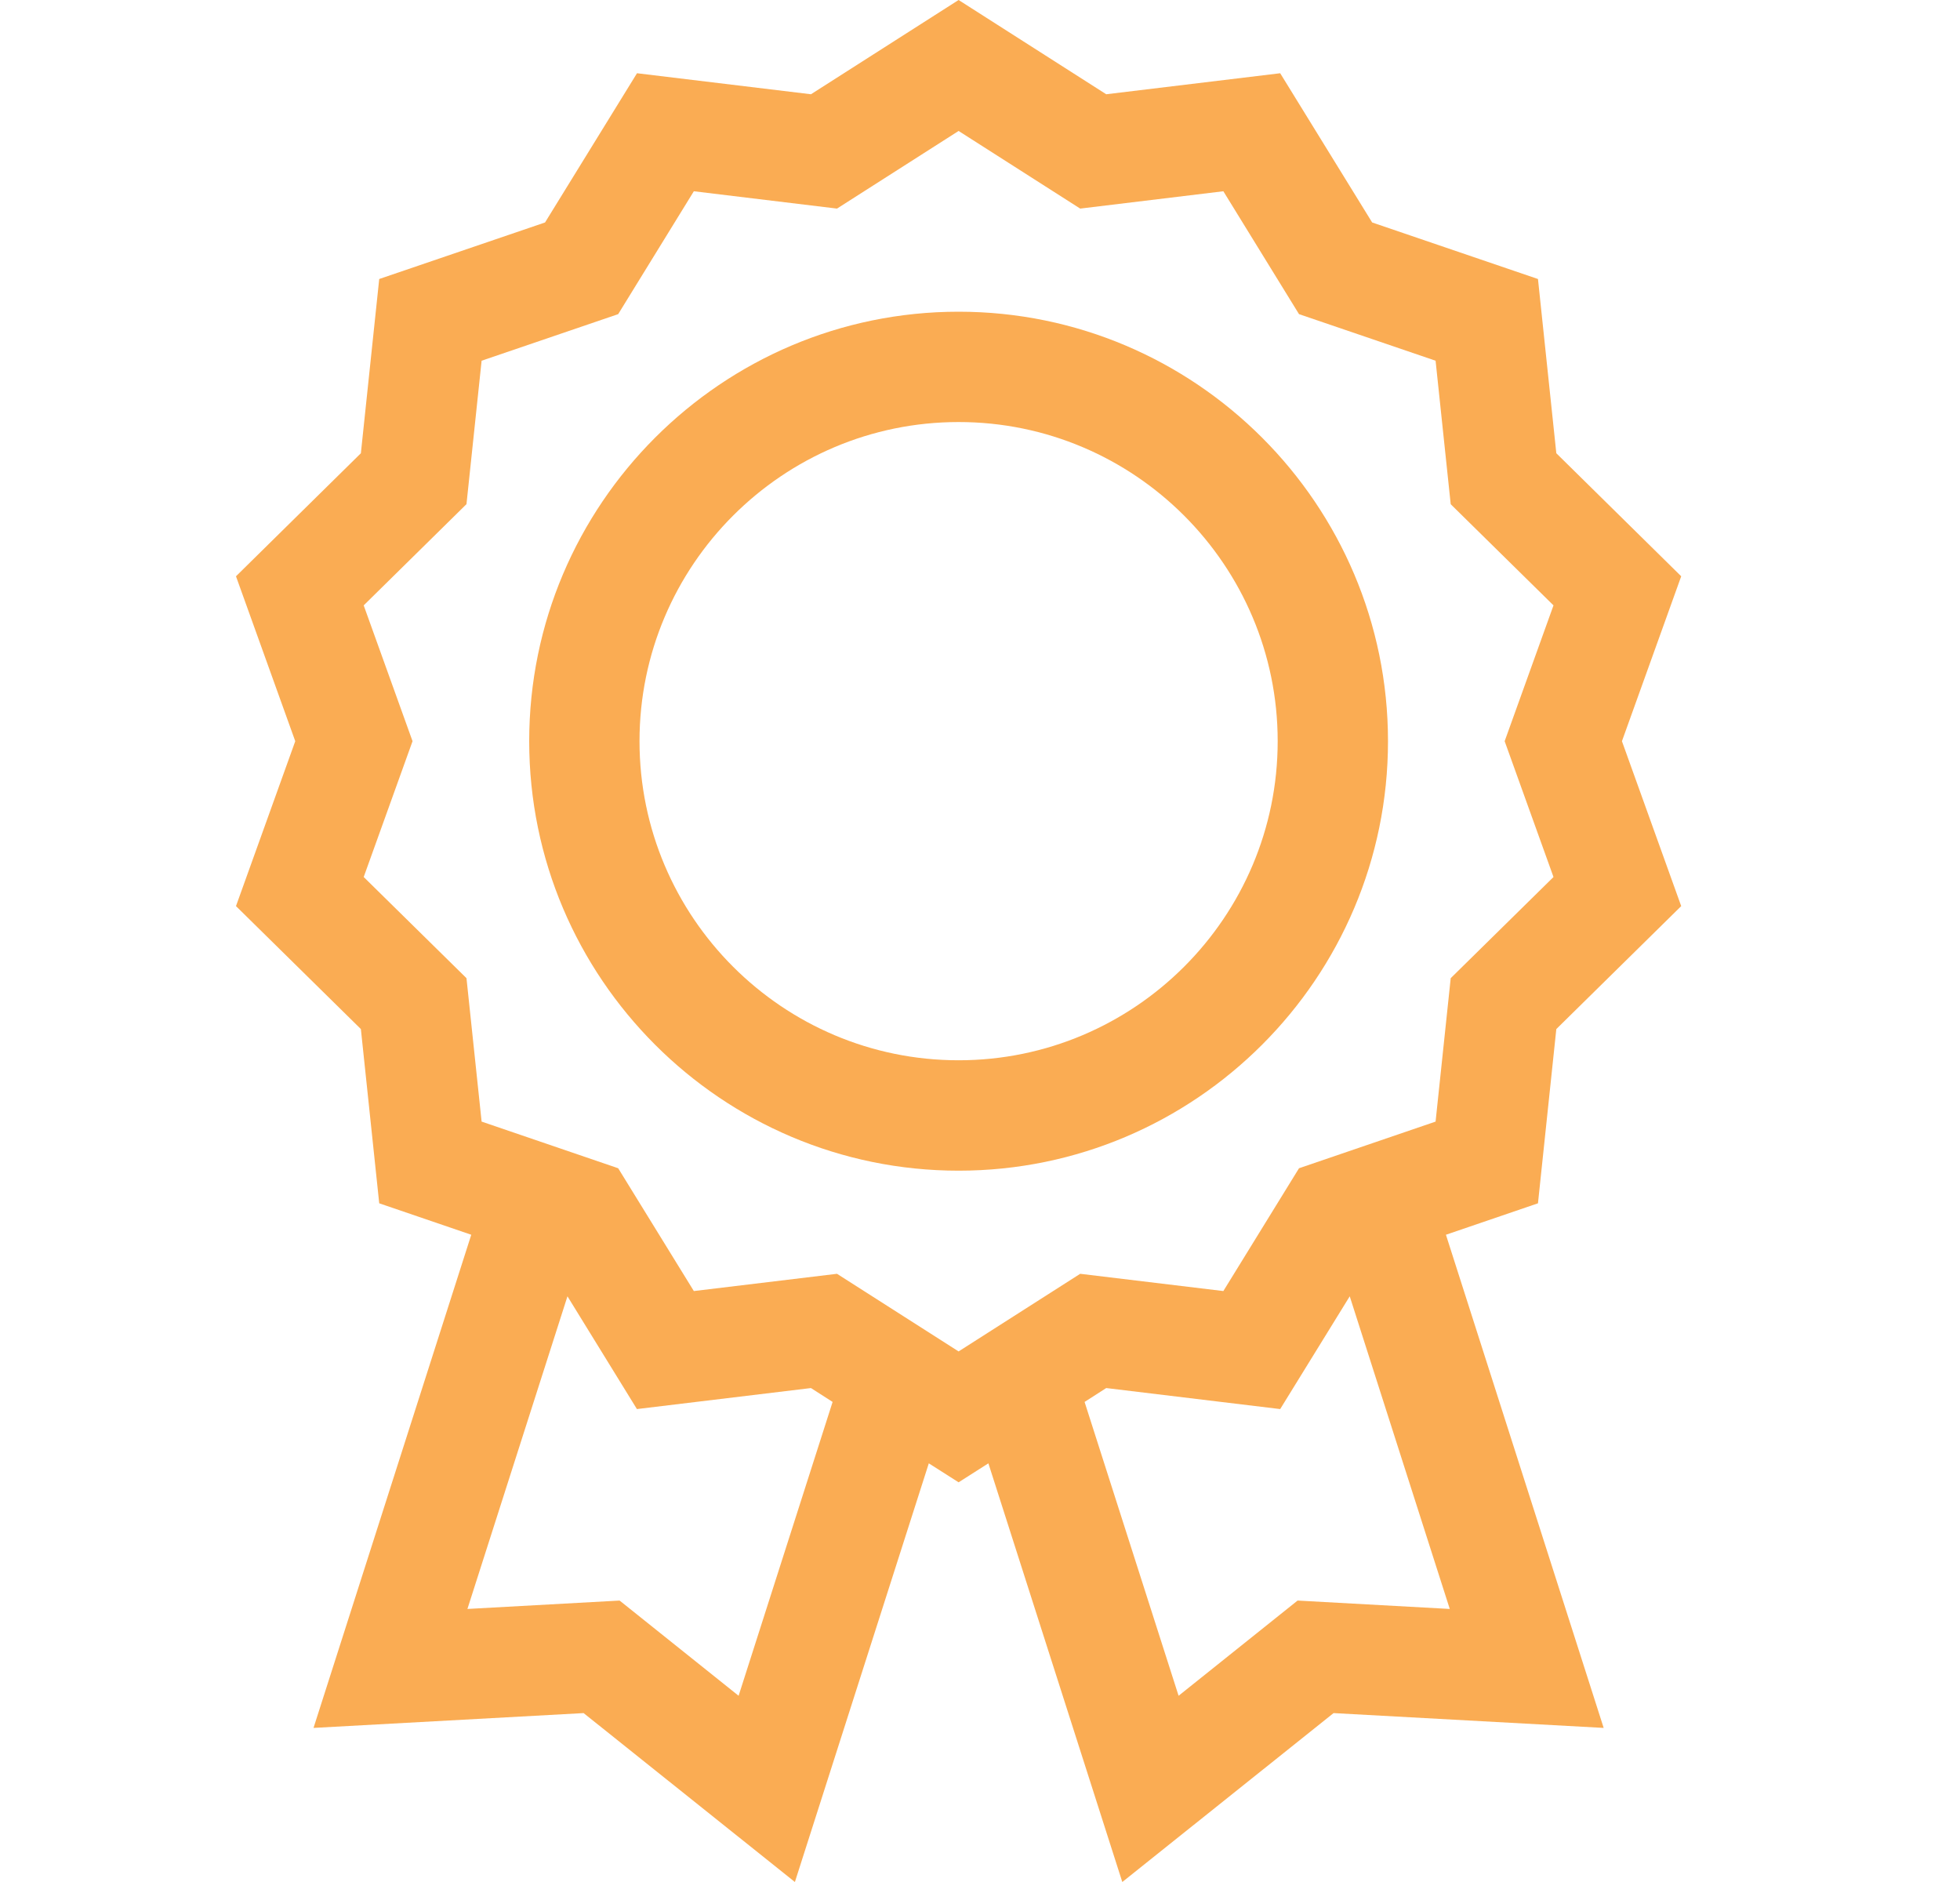
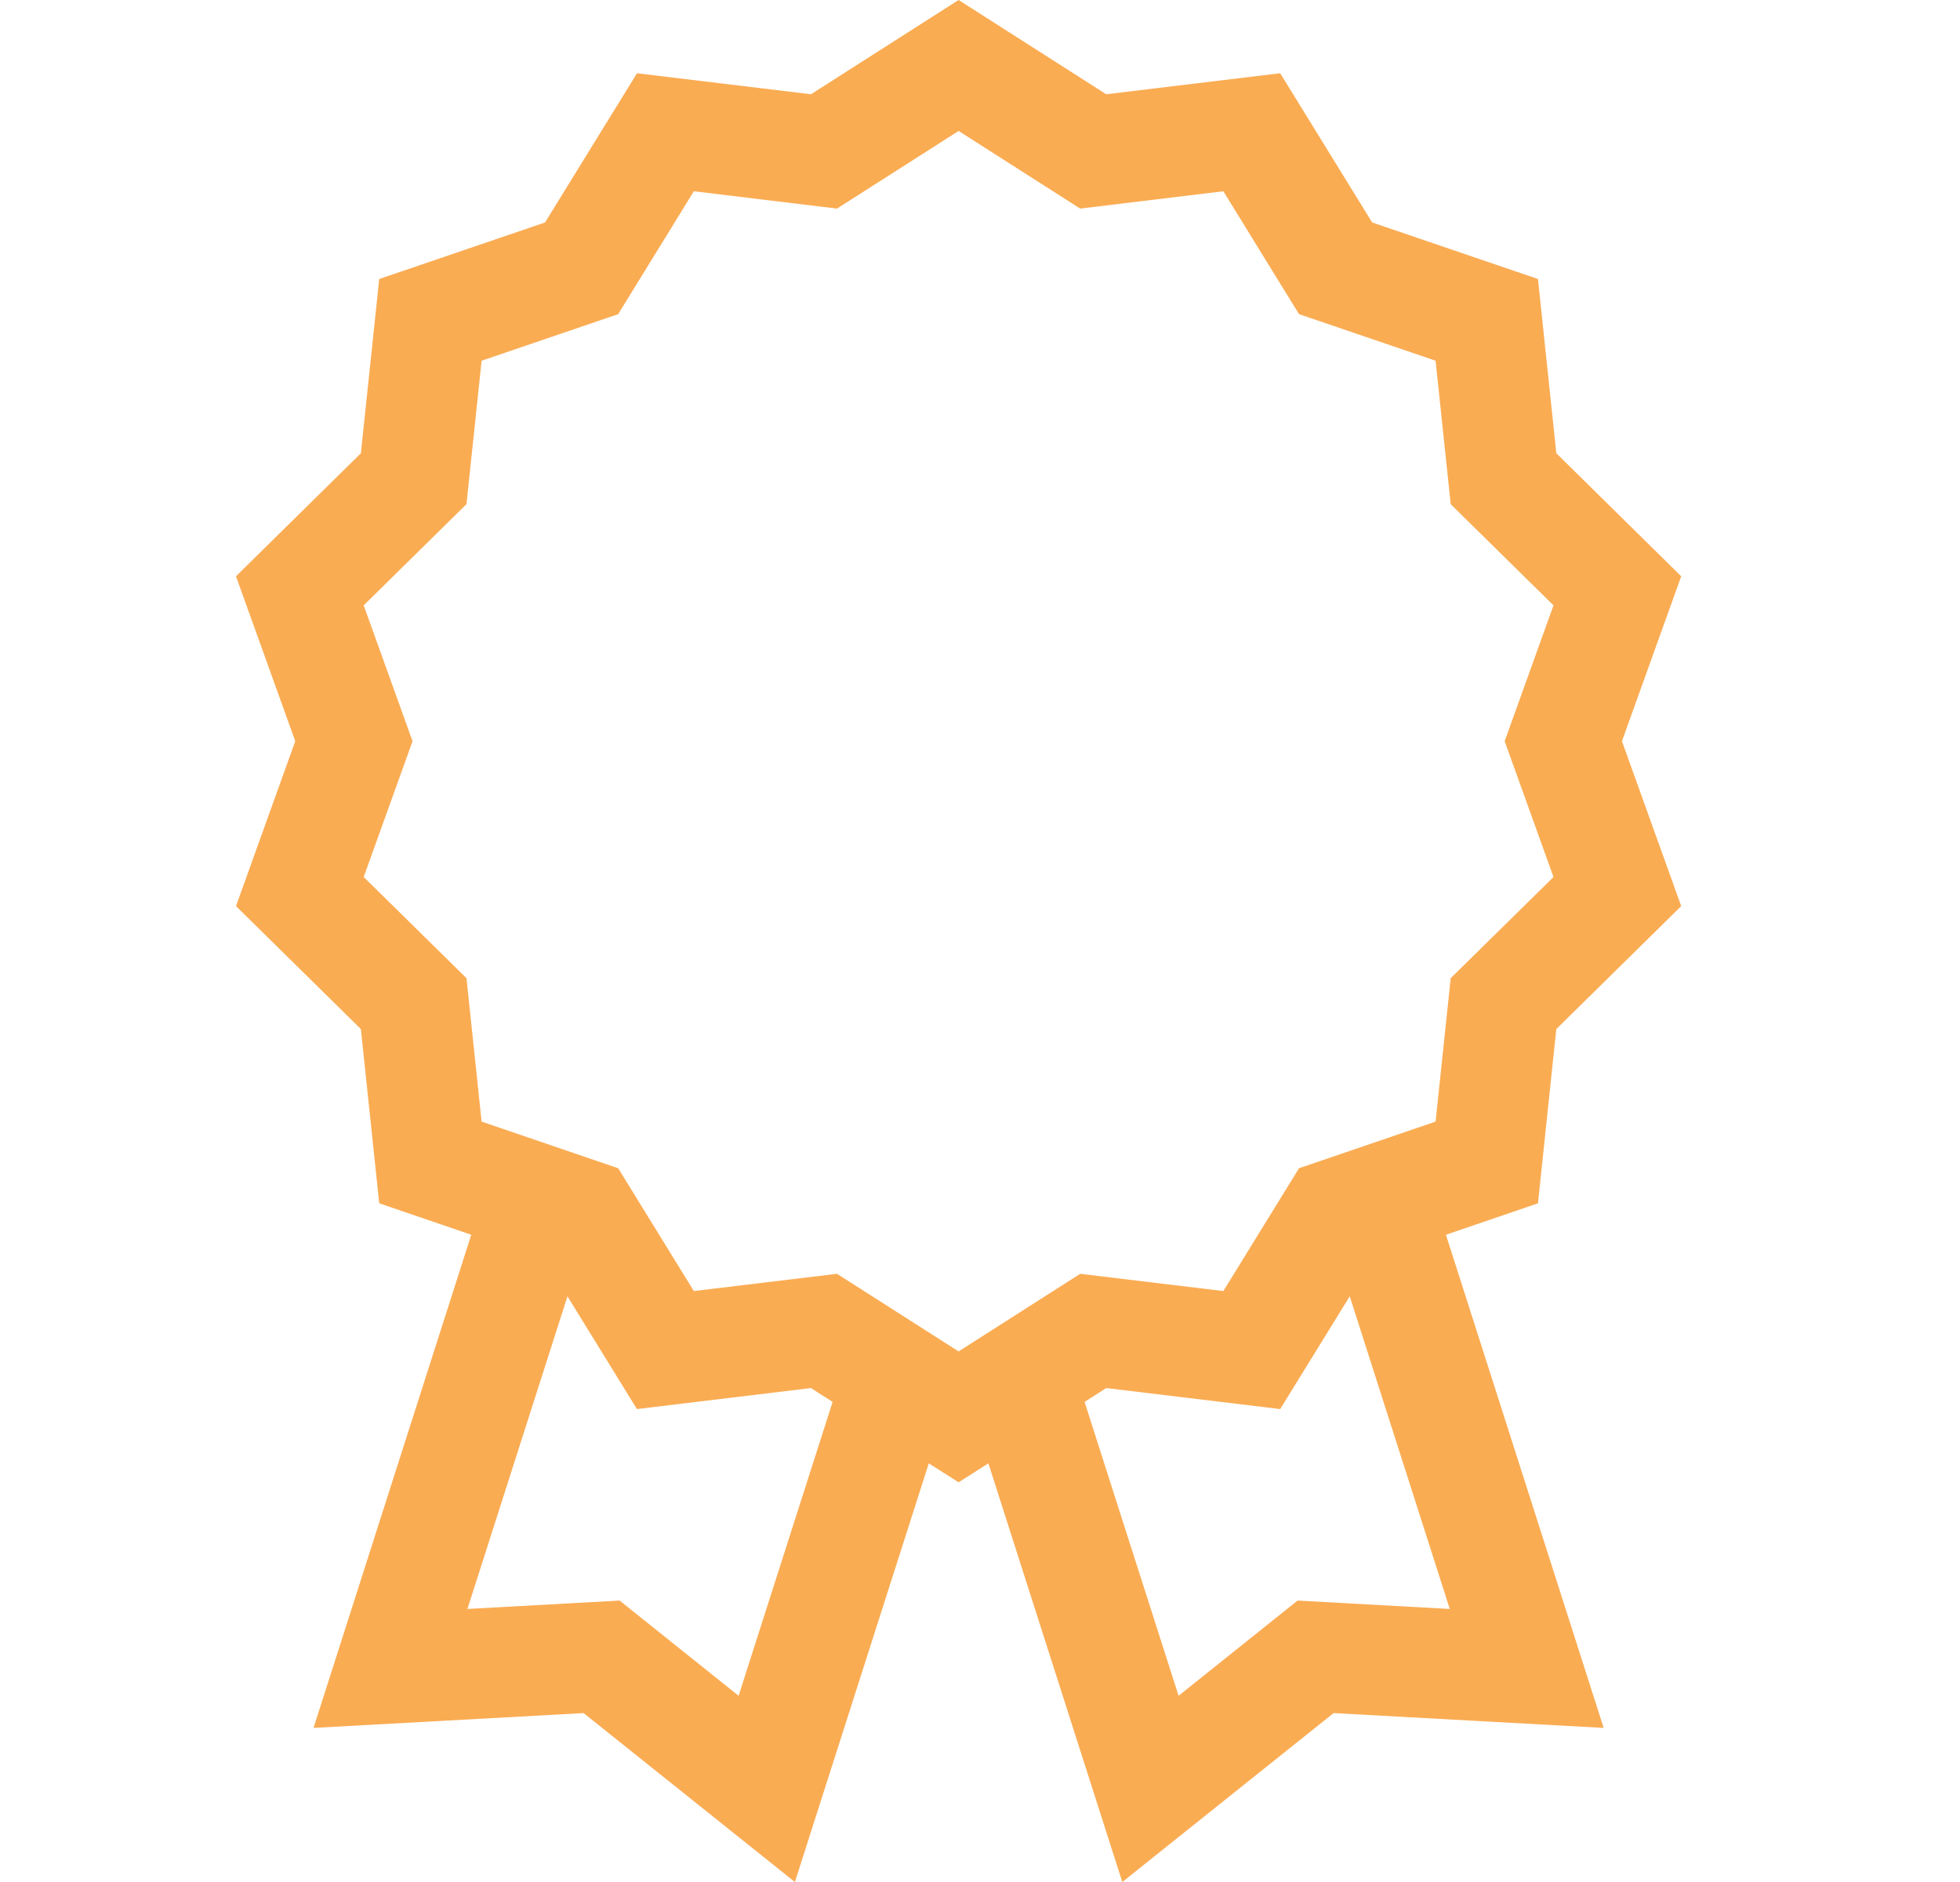
<svg xmlns="http://www.w3.org/2000/svg" width="25" height="24" viewBox="0 0 25 24" fill="none">
  <path d="M19.851 13.123L21.444 11.555L20.688 9.452L21.444 7.349L19.851 5.78L19.617 3.558L17.502 2.837L16.329 0.934L14.11 1.202L12.227 0L10.344 1.202L8.125 0.934L6.952 2.837L4.837 3.558L4.603 5.78L3.01 7.349L3.766 9.452L3.01 11.555L4.603 13.123L4.837 15.345L6.011 15.746L3.999 22.035L7.444 21.846L10.139 24L11.847 18.661L12.227 18.903L12.607 18.661L14.315 24L17.01 21.846L20.455 22.035L18.443 15.746L19.617 15.345L19.851 13.123ZM9.421 21.625L7.903 20.411L5.962 20.518L7.238 16.531L8.124 17.969L10.344 17.701L10.62 17.878L9.421 21.625ZM16.551 20.411L15.033 21.625L13.834 17.878L14.11 17.701L16.329 17.969L17.216 16.531L18.492 20.518L16.551 20.411ZM18.311 14.303L16.569 14.898L15.604 16.464L13.778 16.244L12.227 17.234L10.676 16.244L8.85 16.464L7.885 14.898L6.143 14.303L5.95 12.474L4.639 11.184L5.262 9.452L4.639 7.72L5.95 6.429L6.143 4.6L7.885 4.006L8.85 2.439L10.676 2.66L12.227 1.67L13.778 2.66L15.604 2.439L16.569 4.006L18.311 4.6L18.504 6.43L19.815 7.72L19.192 9.452L19.815 11.184L18.504 12.474L18.311 14.303Z" fill="#FAAC53" />
-   <path d="M12.227 3.975C9.207 3.975 6.75 6.432 6.75 9.452C6.75 12.472 9.207 14.929 12.227 14.929C15.247 14.929 17.704 12.472 17.704 9.452C17.704 6.432 15.247 3.975 12.227 3.975ZM12.227 13.521C9.983 13.521 8.157 11.696 8.157 9.452C8.157 7.208 9.983 5.382 12.227 5.382C14.471 5.382 16.297 7.208 16.297 9.452C16.297 11.696 14.471 13.521 12.227 13.521Z" fill="#FAAC53" />
</svg>